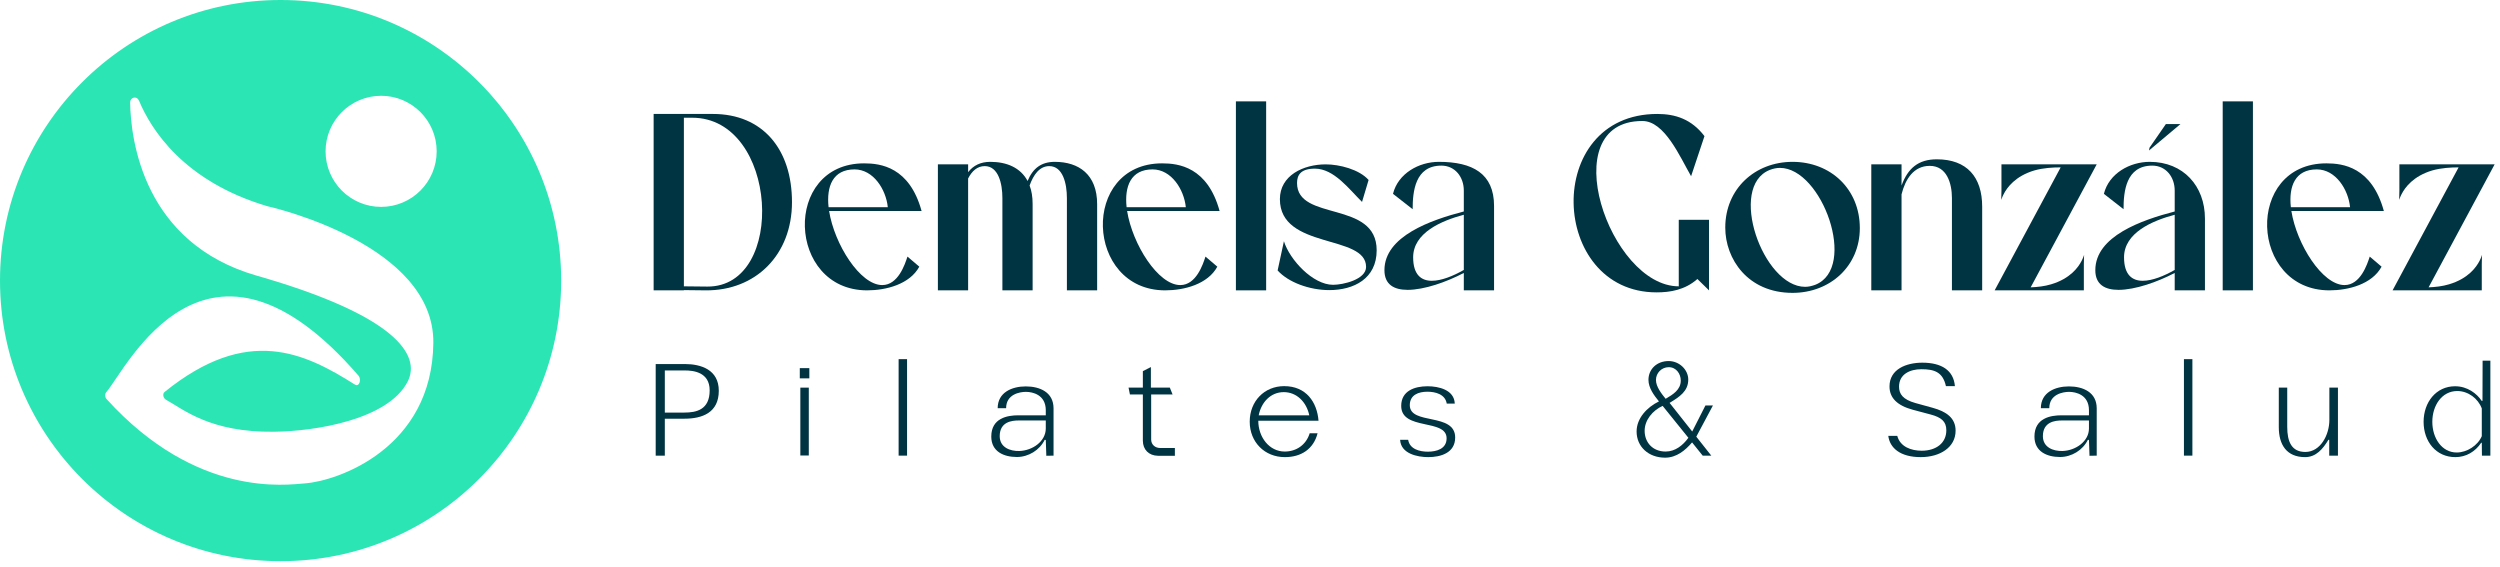
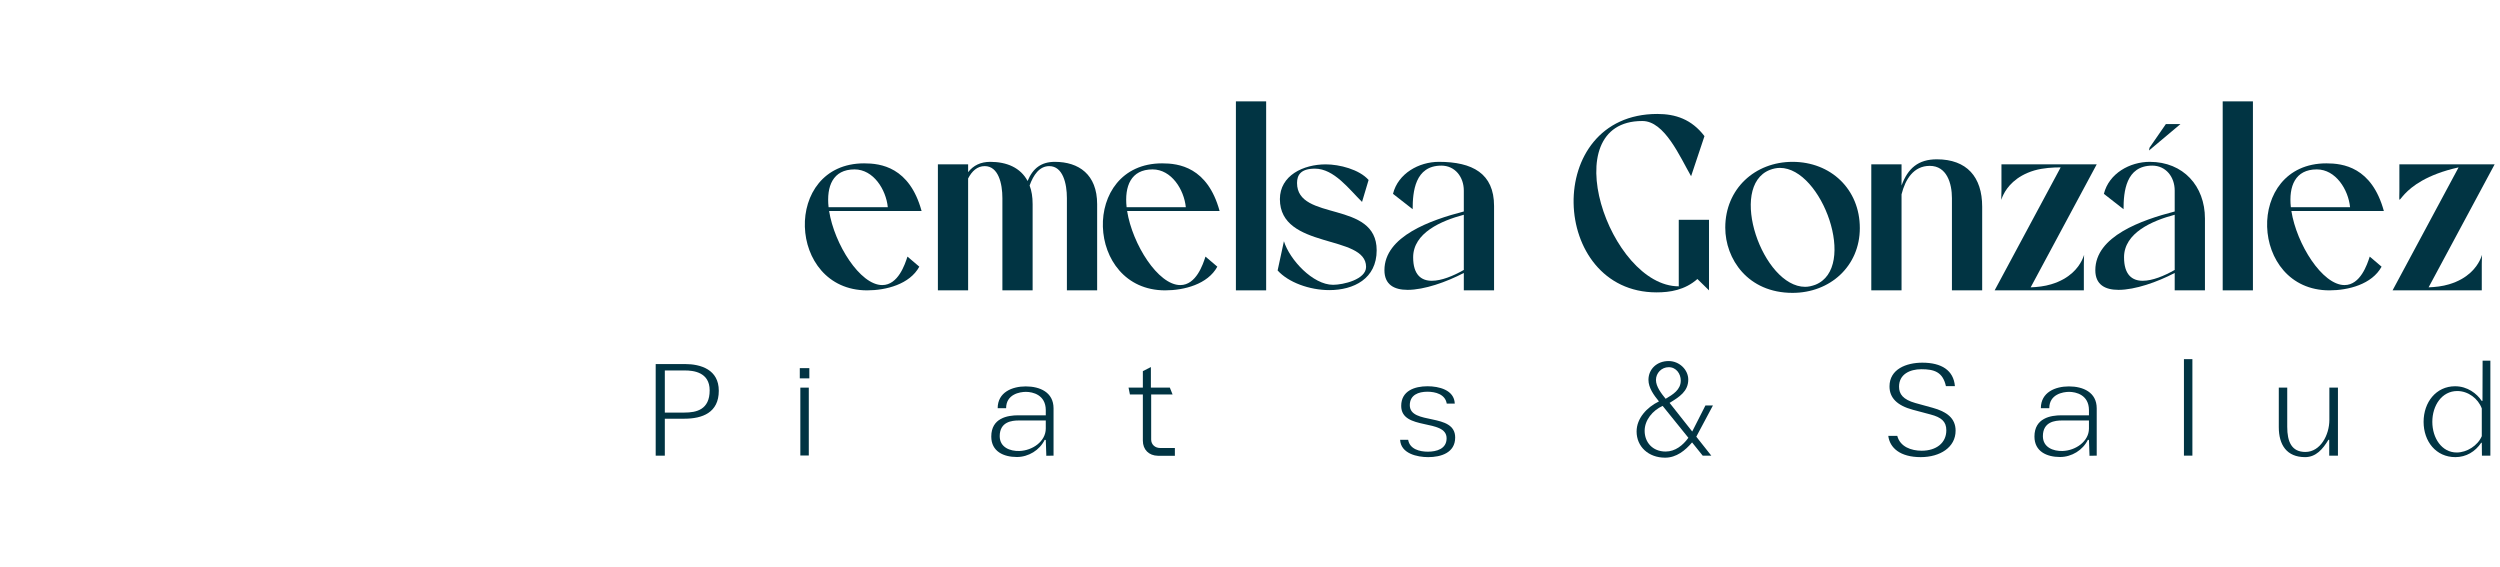
<svg xmlns="http://www.w3.org/2000/svg" width="141" height="32" viewBox="0 0 141 32" fill="none">
-   <path d="M134.941 16.376L138.665 9.44C138.238 9.44 137.684 9.469 137.187 9.611C135.026 10.251 135.325 12.183 135.325 10.748V9.27H140.697L136.973 16.206C137.343 16.191 137.755 16.149 138.125 16.035C140.285 15.396 139.972 13.463 139.972 14.898V16.376H134.941Z" fill="#013443" />
+   <path d="M134.941 16.376L138.665 9.44C135.026 10.251 135.325 12.183 135.325 10.748V9.27H140.697L136.973 16.206C137.343 16.191 137.755 16.149 138.125 16.035C140.285 15.396 139.972 13.463 139.972 14.898V16.376H134.941Z" fill="#013443" />
  <path d="M134.321 15.04C133.781 16.035 132.445 16.376 131.379 16.376C126.859 16.376 126.589 9.213 131.208 9.213C132.132 9.213 133.766 9.412 134.449 11.899H129.233C129.531 13.775 130.981 16.078 132.231 16.078C133.127 16.078 133.511 14.912 133.653 14.472L134.321 15.04ZM129.204 11.686H132.544C132.445 10.691 131.734 9.554 130.668 9.554C129.446 9.554 129.076 10.506 129.204 11.686Z" fill="#013443" />
  <path d="M125.36 16.376V5.717H127.065V16.376H125.36Z" fill="#013443" />
  <path d="M121.204 8.488L121.232 8.332L122.156 6.996H122.98L121.204 8.488ZM119.768 11.8L118.659 10.933C118.944 9.781 120.123 9.128 121.246 9.128C123.136 9.128 124.359 10.492 124.359 12.325V16.376H122.653V15.395C121.673 15.907 120.422 16.348 119.484 16.348C118.716 16.348 118.176 16.049 118.176 15.239C118.176 13.32 120.791 12.411 122.653 11.928V10.748C122.653 9.98 122.156 9.341 121.388 9.341C119.896 9.341 119.768 10.819 119.768 11.8ZM122.653 15.225V12.112C121.374 12.453 119.796 13.136 119.796 14.514C119.796 15.495 120.251 15.836 120.848 15.836C121.388 15.836 122.056 15.566 122.653 15.225Z" fill="#013443" />
  <path d="M112.498 16.376L116.222 9.44C115.795 9.44 115.241 9.469 114.744 9.611C112.583 10.251 112.882 12.183 112.882 10.748V9.27H118.254L114.53 16.206C114.9 16.191 115.312 16.149 115.682 16.035C117.842 15.396 117.529 13.463 117.529 14.898V16.376H112.498Z" fill="#013443" />
  <path d="M105.541 16.376V9.27H107.247V10.463C107.602 9.497 108.185 8.985 109.236 8.985C110.928 8.985 111.795 9.98 111.795 11.657V16.376H110.089V11.174C110.089 10.35 109.805 9.355 108.839 9.355C107.929 9.355 107.46 10.108 107.247 10.961V16.376H105.541Z" fill="#013443" />
  <path d="M101.1 16.518C98.57 16.518 97.305 14.599 97.305 12.837C97.305 10.648 98.982 9.128 101.1 9.128C103.246 9.128 104.894 10.662 104.894 12.865C104.894 15.011 103.217 16.518 101.1 16.518ZM99.82 9.582C97.433 10.52 99.423 16.177 101.81 16.177C101.995 16.177 102.18 16.134 102.379 16.063C104.795 15.111 102.763 9.469 100.389 9.469C100.204 9.469 100.005 9.511 99.82 9.582Z" fill="#013443" />
  <path d="M96.388 12.396V16.376L95.734 15.736C95.023 16.362 94.185 16.49 93.431 16.49C87.377 16.49 86.993 6.427 93.474 6.427C94.497 6.427 95.407 6.726 96.132 7.678L95.378 9.938C94.753 8.858 93.886 6.811 92.621 6.825C87.59 6.825 90.774 16.149 94.682 16.149V12.396H96.388Z" fill="#013443" />
  <path d="M79.674 11.8L78.565 10.932C78.85 9.781 80.029 9.128 81.152 9.128C83.042 9.128 84.265 9.781 84.265 11.615V16.376H82.559V15.395C81.578 15.907 80.328 16.348 79.39 16.348C78.622 16.348 78.082 16.049 78.082 15.239C78.082 13.32 80.697 12.411 82.559 11.927V10.748C82.559 9.98 82.062 9.341 81.294 9.341C79.802 9.341 79.674 10.819 79.674 11.8ZM82.559 15.225V12.112C81.28 12.453 79.702 13.136 79.702 14.514C79.702 15.495 80.157 15.836 80.754 15.836C81.294 15.836 81.962 15.566 82.559 15.225Z" fill="#013443" />
  <path d="M72.413 13.605C72.74 14.656 74.048 16.063 75.185 16.063C75.753 16.063 77.047 15.765 77.047 15.054C77.047 13.193 72.186 14.088 72.186 11.231C72.186 9.895 73.508 9.27 74.773 9.27C75.54 9.27 76.663 9.554 77.189 10.151L76.819 11.388C76.094 10.677 75.242 9.512 74.162 9.512C73.351 9.512 73.153 9.881 73.153 10.322C73.153 12.51 77.644 11.274 77.644 14.116C77.644 15.722 76.35 16.362 74.972 16.362C73.849 16.362 72.655 15.921 72.058 15.253L72.413 13.605Z" fill="#013443" />
  <path d="M69.705 16.376V5.717H71.411V16.376H69.705Z" fill="#013443" />
  <path d="M68.657 15.04C68.117 16.035 66.781 16.376 65.715 16.376C61.196 16.376 60.925 9.213 65.544 9.213C66.468 9.213 68.103 9.412 68.785 11.899H63.569C63.867 13.775 65.317 16.078 66.568 16.078C67.463 16.078 67.847 14.912 67.989 14.472L68.657 15.04ZM63.541 11.686H66.88C66.781 10.691 66.07 9.554 65.004 9.554C63.782 9.554 63.413 10.506 63.541 11.686Z" fill="#013443" />
  <path d="M52.897 16.376V9.27H54.602V9.71C54.901 9.327 55.313 9.128 55.853 9.128C56.777 9.128 57.558 9.454 57.956 10.208C58.255 9.483 58.738 9.128 59.491 9.128C60.841 9.128 61.879 9.838 61.879 11.515V16.376H60.173V11.174C60.173 10.35 59.946 9.369 59.178 9.369C58.624 9.369 58.283 9.867 58.07 10.463C58.184 10.762 58.24 11.103 58.24 11.515V16.376H56.535V11.174C56.535 10.35 56.308 9.369 55.54 9.369C55.114 9.369 54.815 9.653 54.602 10.066V16.376H52.897Z" fill="#013443" />
  <path d="M51.849 15.04C51.309 16.035 49.972 16.376 48.907 16.376C44.387 16.376 44.117 9.213 48.736 9.213C49.66 9.213 51.294 9.412 51.977 11.899H46.761C47.059 13.775 48.509 16.078 49.759 16.078C50.655 16.078 51.038 14.912 51.181 14.472L51.849 15.04ZM46.732 11.686H50.072C49.972 10.691 49.262 9.554 48.196 9.554C46.974 9.554 46.604 10.506 46.732 11.686Z" fill="#013443" />
-   <path d="M36.865 16.376V6.427H40.205C43.019 6.427 44.668 8.417 44.668 11.402C44.668 14.386 42.607 16.404 39.793 16.376L38.571 16.362V16.376H36.865ZM39.892 16.163C44.383 16.191 43.886 6.64 39.04 6.64H38.571V16.149L39.892 16.163Z" fill="#013443" />
  <path d="M140.457 25.698H139.981L139.973 24.975L139.942 24.968C139.604 25.475 139.089 25.782 138.482 25.782C137.391 25.782 136.691 24.898 136.691 23.791C136.691 22.685 137.398 21.785 138.467 21.785C139.166 21.785 139.696 22.2 139.966 22.608H140.012L140.019 20.34H140.457V25.698ZM137.183 23.791C137.183 24.714 137.721 25.521 138.559 25.521C139.128 25.521 139.743 25.137 139.973 24.599V23.038C139.766 22.477 139.205 22.054 138.59 22.054C137.721 22.054 137.183 22.869 137.183 23.791Z" fill="#013443" />
  <path d="M131.376 21.862H131.86V25.698H131.368V24.806H131.322C131.007 25.329 130.622 25.782 130.007 25.782C128.97 25.782 128.524 25.09 128.524 24.091V21.862H129V24.076C129 24.914 129.246 25.49 130.023 25.49C130.868 25.49 131.376 24.537 131.376 23.684V21.862Z" fill="#013443" />
  <path d="M123.651 25.698H123.174V20.256H123.651V25.698Z" fill="#013443" />
  <path d="M118.255 25.698L117.848 25.706L117.817 24.814L117.756 24.806C117.471 25.39 116.841 25.775 116.188 25.775C115.442 25.775 114.743 25.467 114.743 24.622C114.743 23.576 115.657 23.423 116.272 23.423H117.817V23.123C117.809 22.27 117.087 22.101 116.695 22.101C116.357 22.101 115.58 22.231 115.58 23.023H115.104C115.104 22.124 115.919 21.793 116.687 21.793C117.487 21.793 118.255 22.124 118.255 23.031V25.698ZM117.817 24.168V23.715H116.288C115.911 23.715 115.219 23.784 115.219 24.599C115.219 25.237 115.811 25.452 116.326 25.436C117.072 25.413 117.817 24.891 117.817 24.168Z" fill="#013443" />
  <path d="M106.499 24.583H107.006C107.167 25.198 107.79 25.421 108.382 25.421C109.204 25.421 109.773 24.983 109.773 24.268C109.773 23.776 109.496 23.538 108.881 23.376L107.898 23.115C106.983 22.869 106.568 22.431 106.568 21.793C106.568 20.817 107.521 20.455 108.42 20.455C109.504 20.455 110.181 20.886 110.257 21.777H109.75C109.573 20.978 109.089 20.824 108.366 20.824C107.713 20.824 107.106 21.109 107.106 21.808C107.106 22.223 107.321 22.531 108.028 22.731L109.004 23C109.781 23.215 110.296 23.576 110.296 24.291C110.296 25.229 109.42 25.782 108.328 25.782C107.167 25.782 106.583 25.259 106.499 24.583Z" fill="#013443" />
  <path d="M96.032 25.698L95.433 24.952C95.049 25.406 94.549 25.813 93.911 25.813C92.973 25.813 92.304 25.19 92.304 24.337C92.304 23.599 92.873 22.977 93.565 22.639C93.273 22.285 92.973 21.87 92.973 21.424C92.973 20.817 93.45 20.363 94.111 20.363C94.718 20.363 95.218 20.855 95.218 21.409C95.218 22.07 94.718 22.385 94.165 22.723L95.441 24.337L96.186 22.869H96.609L95.671 24.629L96.517 25.698H96.032ZM93.942 22.492C94.357 22.247 94.795 21.985 94.795 21.462C94.795 21.086 94.541 20.709 94.118 20.709C93.711 20.709 93.396 21.04 93.396 21.432C93.396 21.808 93.711 22.208 93.942 22.492ZM95.225 24.691L93.773 22.892C93.204 23.154 92.758 23.692 92.758 24.299C92.758 24.945 93.204 25.467 93.942 25.467C94.487 25.467 94.918 25.114 95.225 24.691Z" fill="#013443" />
  <path d="M78.967 24.806H79.421C79.505 25.329 80.066 25.475 80.527 25.475C81.019 25.475 81.588 25.321 81.588 24.721C81.588 23.592 79.028 24.306 79.028 22.892C79.028 22.039 79.79 21.785 80.512 21.785C81.142 21.785 82.019 21.985 82.049 22.762H81.596C81.511 22.239 80.966 22.093 80.504 22.093C80.005 22.093 79.513 22.27 79.513 22.854C79.513 23.991 82.072 23.253 82.072 24.675C82.072 25.536 81.273 25.782 80.55 25.782C79.928 25.782 79.005 25.582 78.967 24.806Z" fill="#013443" />
-   <path d="M72.459 25.467C73.112 25.467 73.666 25.091 73.866 24.437H74.311C74.088 25.314 73.404 25.782 72.467 25.782C71.321 25.782 70.484 24.929 70.484 23.784C70.484 22.631 71.306 21.778 72.428 21.778C73.666 21.778 74.281 22.677 74.365 23.73H70.968C70.968 24.66 71.59 25.467 72.459 25.467ZM70.991 23.423H73.843C73.689 22.685 73.143 22.116 72.405 22.116C71.667 22.116 71.137 22.685 70.991 23.423Z" fill="#013443" />
  <path d="M64.926 22.247V24.791C64.926 25.075 65.149 25.267 65.433 25.267H66.263V25.706H65.31C64.795 25.698 64.457 25.36 64.457 24.852V22.247H63.727L63.65 21.862H64.457V20.932L64.91 20.702V21.862H65.979L66.133 22.247H64.926Z" fill="#013443" />
  <path d="M59.42 25.698L59.013 25.706L58.982 24.814L58.921 24.806C58.636 25.39 58.006 25.775 57.353 25.775C56.607 25.775 55.908 25.467 55.908 24.622C55.908 23.576 56.822 23.423 57.437 23.423H58.982V23.123C58.974 22.27 58.252 22.101 57.86 22.101C57.522 22.101 56.745 22.231 56.745 23.023H56.269C56.269 22.124 57.084 21.793 57.852 21.793C58.652 21.793 59.42 22.124 59.42 23.031V25.698ZM58.982 24.168V23.715H57.453C57.076 23.715 56.384 23.784 56.384 24.599C56.384 25.237 56.976 25.452 57.491 25.436C58.237 25.413 58.982 24.891 58.982 24.168Z" fill="#013443" />
-   <path d="M51.158 25.698H50.682V20.256H51.158V25.698Z" fill="#013443" />
  <path d="M45.647 21.34H45.108V20.763H45.647V21.34ZM45.616 25.69H45.139V21.862H45.616V25.69Z" fill="#013443" />
  <path d="M37.496 23.615V25.698H36.981V20.532H38.626C39.533 20.532 40.54 20.848 40.54 22.039C40.54 23.276 39.61 23.615 38.596 23.615H37.496ZM37.496 20.894V23.269H38.603C39.28 23.269 40.025 23.107 40.025 22.016C40.025 20.986 39.103 20.894 38.626 20.894H37.496Z" fill="#013443" />
-   <path d="M15.825 0C24.565 6.70022e-05 31.65 7.085 31.65 15.825C31.65 24.565 24.565 31.65 15.825 31.65C7.085 31.65 6.13368e-05 24.565 0 15.825C0 7.085 7.085 0 15.825 0ZM7.828 5.666C7.712 5.389 7.336 5.482 7.339 5.786C7.373 7.905 8.099 13.722 14.491 15.551C22.315 17.79 23.769 20.033 22.985 21.536C21.886 23.648 17.856 24.323 15.442 24.351C11.858 24.388 10.379 23.111 9.358 22.543C9.211 22.461 9.146 22.217 9.283 22.107C13.957 18.328 17.165 19.893 20.017 21.69C20.26 21.844 20.407 21.406 20.216 21.184C11.615 11.255 7.14 20.793 6 22.111C5.901 22.224 5.911 22.399 6.014 22.512C11.112 28.123 16.193 27.332 17.186 27.264C19.038 27.134 24.386 25.291 24.44 19.334C24.491 13.798 15.398 11.702 15.097 11.634C15.09 11.631 15.087 11.631 15.08 11.631C10.372 10.234 8.523 7.316 7.835 5.666H7.828ZM21.495 5.402C19.765 5.403 18.363 6.805 18.362 8.535C18.362 10.265 19.765 11.668 21.495 11.668C23.225 11.668 24.628 10.265 24.628 8.535C24.628 6.805 23.225 5.402 21.495 5.402Z" fill="#2CE5B4" />
</svg>